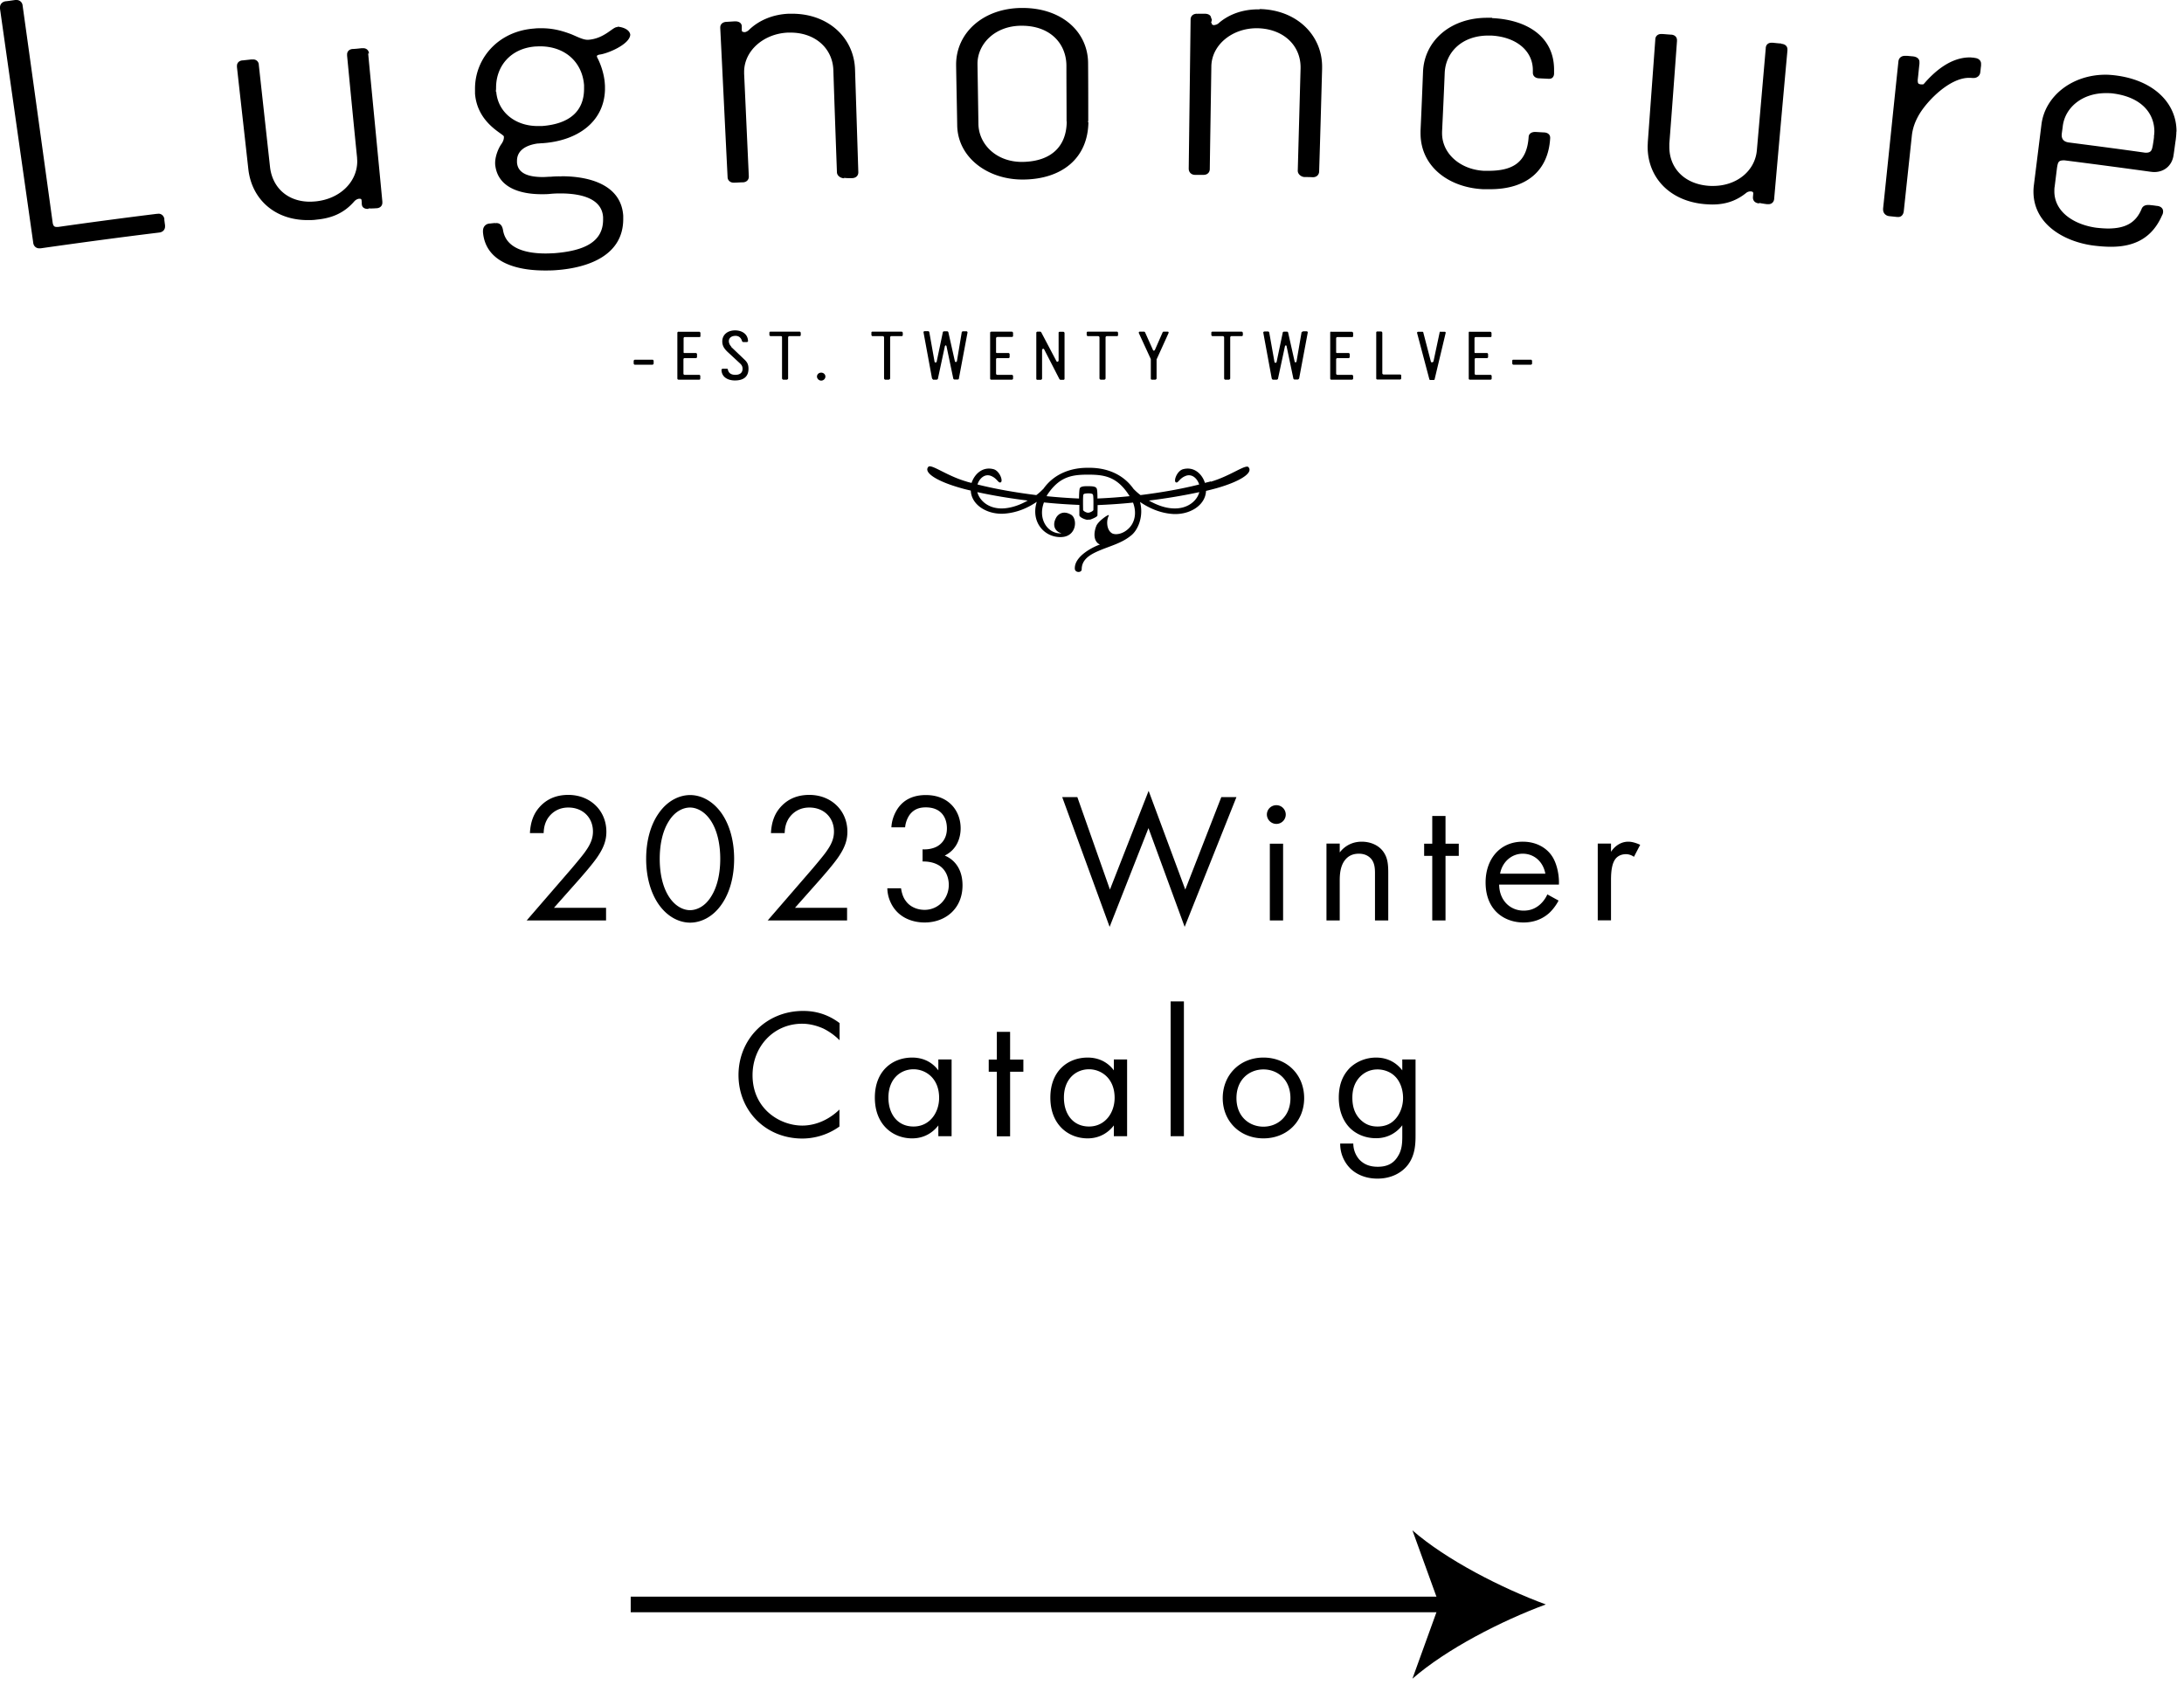
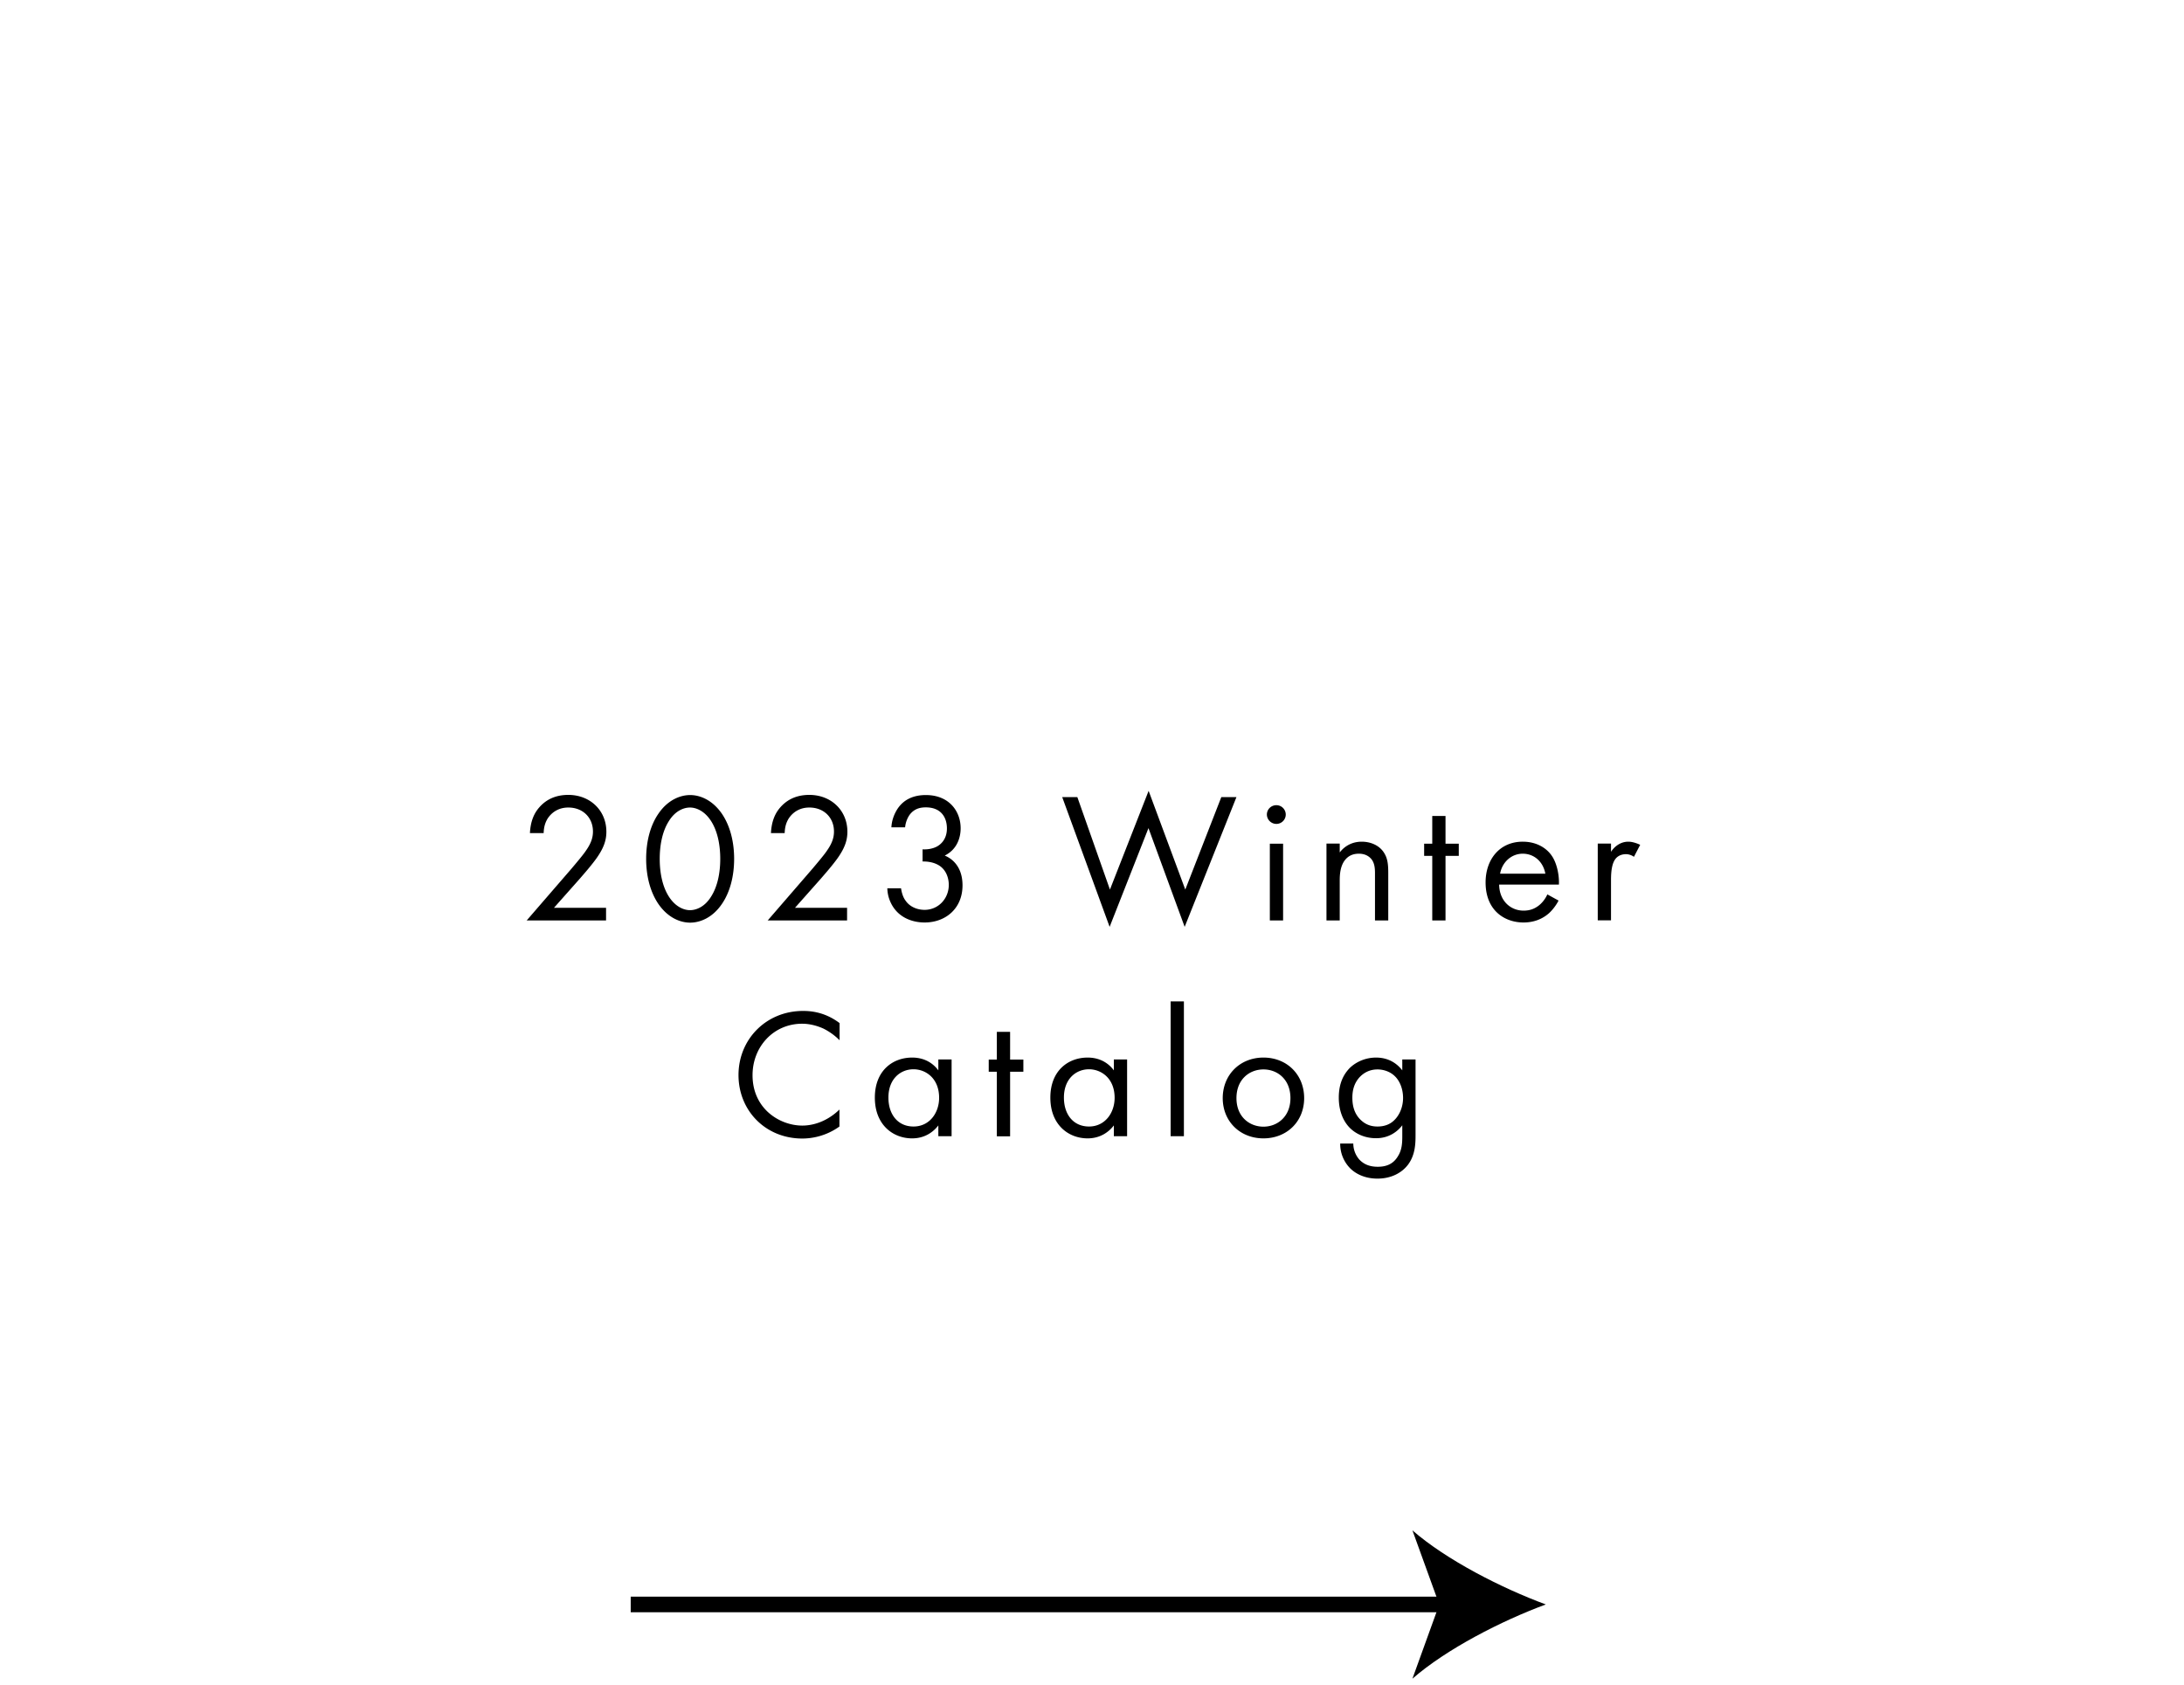
<svg xmlns="http://www.w3.org/2000/svg" width="140" height="108" fill="none">
-   <path fill-rule="evenodd" clip-rule="evenodd" d="M23.65 3.44c0-.21-.16-.35-.36-.35h-.11c-.18.02-.35.04-.54.05-.22 0-.39.13-.39.35v.08c.21 2.18.42 4.36.64 6.54 0 .08.01.16.01.23 0 1.31-1.09 2.41-2.66 2.57-.13.01-.25.02-.37.02-1.44 0-2.41-.91-2.56-2.22l-.72-6.55c0-.2-.16-.35-.36-.35h-.11l-.54.06c-.21 0-.39.13-.39.35v.08c.24 2.18.49 4.37.73 6.55.22 1.93 1.7 3.26 3.8 3.26.2 0 .38 0 .57-.03.97-.09 1.76-.41 2.42-1.17.11-.12.21-.15.3-.17h.04c.11.01.11.02.13.11 0 0 0 .06.01.11v.15h.01c0 .17.16.28.34.28h.08v-.03c.2.01.35 0 .5-.01.22 0 .39-.14.39-.35v-.08c-.3-3.17-.61-6.33-.91-9.5l.05.02Zm15.92-1.7h-.05c-.29.05-.82.74-1.81.81h-.05c-.34 0-.81-.28-1.16-.4-.63-.23-1.17-.34-1.8-.34-.15 0-.3 0-.46.02-2.32.17-3.79 1.93-3.79 3.85V6c.15 1.94 1.89 2.6 1.85 2.76v.05c0 .1-.03.23-.15.41-.19.26-.4.76-.41 1.2v.1c.13 1.5 1.59 1.93 2.97 1.93.2 0 .38 0 .55-.02.2-.02.43-.03.66-.03 1.28 0 2.67.3 2.74 1.53v.17c-.01 1.44-1.26 1.98-3.1 2.13-.2.01-.39.02-.59.02-1.28 0-2.52-.33-2.72-1.47-.03-.18-.1-.48-.44-.48 0 0-.02 0-.04.03.01-.03 0-.03-.02-.03-.11 0-.23.02-.34.03-.2 0-.45.14-.45.48v.08c.17 1.94 2.17 2.45 3.95 2.45h.01c.24 0 .48 0 .71-.02 2.13-.15 4.31-.97 4.32-3.26v-.23c-.13-1.95-2.1-2.53-3.95-2.53 0 0-.01 0-.03.01-.21-.01-.44 0-.67.02-.16 0-.33.02-.5.02-.82 0-1.61-.18-1.66-.94v-.1c0-.69.61-1.01 1.32-1.11.1 0 .21-.02.32-.02 2.28-.16 3.94-1.39 4-3.42v-.12c0-.09 0-.18-.01-.27-.03-.55-.24-1.23-.49-1.69-.01-.03-.01-.05-.02-.08v-.02s.05-.06.17-.08c.51-.06 1.91-.64 1.97-1.26v-.02c-.05-.35-.52-.49-.81-.51l-.02.03Zm-4.84 6.34h-.26c-1.46 0-2.56-.91-2.66-2.21h-.03c.02-.11.02-.18.02-.25 0-1.4.95-2.52 2.52-2.64.09 0 .19-.01.29-.01 1.64 0 2.72 1.04 2.83 2.49v.23c0 1.46-.96 2.26-2.7 2.39h-.01Zm20.08-3.62C54.75 2.43 53.1.88 50.78.88h-.21c-1.05.04-1.93.44-2.53 1.01-.12.13-.26.17-.3.17h-.02c-.15-.02-.15-.03-.17-.12v-.26c-.01-.22-.21-.31-.4-.31h-.07l-.49.03c-.22 0-.42.12-.42.36v.04c.16 3.18.31 6.37.47 9.55 0 .21.17.36.38.36h.05c.18 0 .35-.02.53-.02.24 0 .4-.15.4-.36v-.04l-.3-6.57v-.11c0-1.37 1.27-2.46 2.82-2.52h.15c1.6 0 2.7 1.02 2.75 2.4.07 2.19.15 4.38.23 6.57.02.22.24.36.45.37h.01v-.03c.19.03.35.02.5.02.25 0 .41-.15.41-.37v-.02l-.21-6.57Zm14.95 3.35-.04.04.04-.1c0-1.23 0-2.46-.01-3.68 0-2.02-1.67-3.55-4.18-3.56h-.06c-2.49.01-4.22 1.6-4.22 3.63v.07c.02 1.28.05 2.56.07 3.84.04 2.05 1.95 3.46 4.18 3.46h.06c2.43-.02 4.15-1.33 4.17-3.71l-.01.01Zm-1.38-.02c-.01 1.59-.99 2.56-2.83 2.59h-.04c-1.67 0-2.77-1.15-2.79-2.43l-.06-3.82v-.04c0-1.27 1.11-2.43 2.8-2.44h.04c1.84 0 2.85 1.16 2.86 2.55 0 1.2.01 2.39.01 3.58l.01.01ZM80.75.6h-.1c-1.02 0-1.87.33-2.49.85-.11.12-.26.15-.3.15 0 0-.02.01-.02.02-.16-.04-.16-.05-.17-.14l-.04-.04c.04-.06.05-.14.05-.23l-.04-.02c0-.23-.21-.31-.41-.31h-.49l.04.04-.05-.04c-.23 0-.41.13-.41.38l-.12 9.55c0 .24.17.4.41.4h.54c.25 0 .4-.16.4-.38.03-2.19.07-4.38.1-6.57.02-1.39 1.34-2.45 2.9-2.45h.07c1.65.04 2.75 1.1 2.75 2.5v.07l-.18 6.56v.02c.01.22.23.38.43.39.17 0 .33 0 .5.01h.05c.23 0 .39-.16.39-.38.07-2.19.13-4.38.19-6.57v-.14c0-2.02-1.63-3.65-4.02-3.69l.02.02Zm14.9.54h-.32c-2.38 0-4.03 1.5-4.11 3.46-.05 1.26-.1 2.52-.16 3.78v.16c0 2.17 1.85 3.49 4.02 3.59h.44c2.31 0 3.73-1.16 3.85-3.27v-.03c0-.24-.21-.34-.41-.34l-.51-.03h-.06c-.18 0-.39.09-.4.32-.11 1.68-1.08 2.16-2.53 2.17h-.34c-1.5-.08-2.68-1.09-2.68-2.41v-.09c.06-1.26.12-2.52.17-3.78.06-1.32 1.1-2.38 2.77-2.39h.21c1.57.08 2.67.95 2.67 2.22v.16c0 .23.18.35.38.36l.6.03h.08c.2 0 .3-.16.3-.34v-.24c0-2.11-1.72-3.21-3.98-3.31l.01-.02Zm18.539 1.65c-.18-.01-.36-.03-.54-.05h-.1c-.21 0-.36.14-.36.36l-.57 6.54c-.12 1.32-1.29 2.28-2.81 2.28-.1 0-.2 0-.31-.01-1.56-.13-2.49-1.16-2.49-2.49v-.21c.17-2.19.33-4.38.49-6.57v-.07c0-.21-.17-.35-.4-.35-.18-.01-.36-.03-.54-.04h-.08c-.21 0-.37.14-.37.36l-.48 6.57c0 .1-.01.2-.01.3 0 1.97 1.42 3.5 3.7 3.68.15.01.3.02.45.02.78 0 1.49-.2 2.15-.73.11-.09.21-.11.3-.11h.03c.12.03.13.04.14.12v.02l-.02.22v.04c0 .23.18.36.4.37v-.03c.2.04.35.06.5.08h.1c.21 0 .35-.15.36-.35.28-3.17.56-6.33.85-9.5v-.08c0-.21-.17-.34-.39-.35v-.02Zm12.372.91c-.1 0-.2-.02-.29-.02-1.28 0-2.32.97-2.94 1.69-.04.04-.05.04-.11.04h-.09c-.15-.03-.19-.04-.2-.23v-.06c.04-.34.07-.69.11-1.03v-.12c0-.19-.15-.34-.46-.36l-.32-.03h-.16c-.19 0-.39.11-.41.38-.33 3.13-.65 6.27-.98 9.41v.06c0 .23.16.41.42.43l.48.05h.09c.15 0 .32-.12.34-.41l.51-4.77c.05-.51.22-.97.49-1.42.53-.88 1.95-2.33 3.19-2.32.07 0 .13 0 .19.01h.09c.23 0 .41-.15.43-.37.02-.14.03-.28.05-.42v-.13c0-.18-.14-.35-.43-.37V3.7Zm12.959 4.72c0-1.79-1.43-3.26-3.87-3.58-.23-.03-.46-.05-.68-.05-2.14 0-3.89 1.37-4.11 3.21l-.48 3.85c-.02.15-.03.29-.03.43 0 2.12 2.01 3.22 3.83 3.46.39.05.78.08 1.13.08h.02c1.51 0 2.64-.57 3.27-2.03.04-.06.05-.13.06-.19v-.05c0-.23-.21-.34-.4-.35-.14-.02-.27-.04-.41-.05-.05-.01-.11-.01-.15-.01-.18 0-.35.07-.42.26-.37.89-1.04 1.24-2.12 1.25-.24 0-.5-.02-.78-.05-1.32-.18-2.65-.93-2.69-2.28v-.07c0-.09 0-.19.02-.29l.15-1.21c.06-.35.09-.46.41-.47.04 0 .09 0 .15.01 1.81.23 3.62.47 5.43.72.08.01.17.02.24.02.67 0 1.15-.44 1.24-1.08.05-.32.09-.66.14-.99.02-.17.04-.34.04-.5l.01-.04Zm-1.44.34c-.02.19-.05.38-.08.56-.06.32-.11.46-.42.47-.03 0-.08 0-.13-.01-1.62-.23-3.24-.44-4.86-.65-.3-.05-.42-.21-.43-.44v-.07c.02-.18.05-.36.07-.54.15-1.18 1.23-2.11 2.76-2.11.16 0 .34 0 .52.03 1.74.24 2.58 1.24 2.59 2.41 0 .11-.01.23-.03.34l.01.01ZM10.54 14.07c-.02-.22-.18-.37-.38-.37 0 0-.02 0-.04.01-.01-.01-.04 0-.08 0-2.11.26-4.21.54-6.32.84h-.08c-.16 0-.22-.06-.26-.25C2.74 9.66 2.1 5.01 1.45.36A.385.385 0 0 0 1.06 0H.97C.77.03.58.06.38.08.16.1 0 .26 0 .47v.09c.71 5.01 1.42 10 2.13 15 .02.21.18.36.38.36h.09c2.53-.36 5.05-.7 7.59-1.01.23-.02.39-.17.39-.39v-.08c-.02-.12-.03-.24-.05-.36l.01-.01Zm30.15 8.99s-.07.03-.07.07v.18s.02.07.07.07h1.14s.07-.02.07-.07v-.18s-.02-.07-.07-.07h-1.14Zm2.81-1.8s-.08.02-.08.07v2.93c0 .05.03.08.08.08h1.32c.05 0 .07-.03.07-.08v-.17s-.02-.06-.07-.06h-.95s-.06-.02-.06-.07v-.94s.02-.06.06-.06h.74s.07-.02.07-.06v-.21s-.03-.06-.07-.06h-.76s-.03-.01-.03-.04v-.92s.02-.06.06-.06h.95c.05 0 .07-.02.07-.07v-.2s-.02-.07-.07-.07h-1.32l-.01-.01Zm3.39.97a.51.51 0 0 1-.17-.35c0-.24.2-.35.43-.35.23 0 .37.15.42.35.01.02.05.05.08.05h.23s.07-.02.07-.05c0-.44-.36-.7-.83-.7s-.82.27-.82.71c0 .29.14.48.34.67l.82.76c.08.08.14.17.14.32 0 .28-.2.39-.46.39s-.43-.1-.48-.33c0-.04-.02-.06-.07-.06h-.27s-.07.02-.07.06c0 .47.4.69.86.69.53 0 .87-.22.87-.75 0-.27-.08-.42-.25-.58l-.88-.84.04.01Zm2.51-.97c-.05 0-.08.02-.08.07v.15s.02.07.08.07h.66c.05 0 .07.02.07.08v2.64s.03.07.08.07h.24s.07-.03.07-.08v-2.65s.03-.06.07-.06h.66c.05 0 .08-.03.08-.07v-.15s-.02-.07-.08-.07h-1.86.01Zm3.24 2.63c-.16 0-.27.12-.27.25s.12.26.27.26c.15 0 .27-.12.27-.26s-.12-.25-.27-.25Zm3.29-2.63c-.05 0-.07.02-.07.07v.15s.02.07.07.07h.67s.07.02.07.08v2.64s.03.07.07.07h.24s.08-.03.08-.08v-2.65s.02-.06.07-.06h.66c.05 0 .08-.03.08-.07v-.15s-.02-.07-.08-.07h-1.86Zm3.87 3.08h.25s.06-.02.07-.05l.45-2.1s.03-.05.05-.05c.02 0 .03.01.05.04l.44 2.1s.03.05.07.05h.21c.05 0 .08-.03.08-.08l.55-2.93v-.02s-.02-.06-.06-.06h-.24s-.07.02-.07.06l-.31 1.86s-.03.05-.07.05c-.03 0-.05-.02-.06-.05l-.42-1.87s-.03-.05-.07-.05h-.21s-.07.02-.07.05l-.4 1.91s-.03.04-.06.04c-.04 0-.06-.02-.07-.04l-.34-1.91s-.03-.06-.07-.06h-.24s-.06.02-.06.06v.02l.54 2.93s.03.08.07.08l-.01.02Zm4.12-2.74h.94c.05 0 .08-.02.08-.07v-.2s-.03-.07-.08-.07h-1.32s-.07.02-.07.07v2.93c0 .05.02.08.07.08h1.32c.05 0 .08-.03.08-.08v-.17s-.03-.06-.08-.06h-.94s-.07-.02-.07-.07v-.94s.02-.06.06-.06h.74s.07-.02.07-.06v-.21s-.03-.06-.07-.06h-.76s-.04-.01-.04-.04v-.92s.02-.06.07-.06v-.01Zm3.94-.27v1.79s-.02.07-.07.07c-.03 0-.04 0-.06-.02l-.98-1.86s-.04-.05-.06-.05h-.19s-.07.02-.07.07v2.94c0 .05.02.08.07.08h.23s.07-.03.07-.08v-1.84s.02-.07.07-.07c.03 0 .05.01.06.03l.98 1.91s.04.05.07.05h.18c.05 0 .08-.03.08-.07v-2.94s-.02-.07-.08-.07h-.22c-.06 0-.08.02-.08.07v-.01Zm2.7 3.01h.24s.07-.03.07-.08v-2.65s.03-.06.07-.06h.66c.05 0 .07-.03.07-.07v-.15s-.02-.07-.07-.07h-1.86c-.05 0-.08.02-.08.07v.15s.02.07.08.07h.67s.07.02.07.08v2.64s.03.07.08.07Zm3.27 0h.24s.07-.03.07-.08v-1.22s0-.02.02-.04l.74-1.63s.01-.03.01-.04v-.03c0-.02-.03-.04-.06-.04h-.26s-.05.01-.06.04l-.5 1.14s-.03.04-.06.04-.05-.01-.06-.04l-.51-1.14s-.04-.04-.06-.04h-.26c-.05 0-.08.02-.08.06 0 .01 0 .03.01.05l.75 1.63.01.04v1.22c0 .05.02.08.07.08h-.01Zm4.72 0h.24s.07-.03.07-.08v-2.65s.03-.06.07-.06h.66c.05 0 .08-.03.08-.07v-.15s-.03-.07-.08-.07h-1.86c-.05 0-.08.02-.08.07v.15s.02.07.08.07h.67s.07.02.07.08v2.64s.02.07.07.07h.01Zm4.95-3.08s-.07.02-.07.06l-.32 1.86s-.02.05-.06.05c-.04 0-.05-.02-.06-.05l-.42-1.87s-.03-.05-.07-.05h-.2s-.07.02-.07.05l-.4 1.91s-.03.04-.06.04c-.04 0-.06-.02-.07-.04l-.34-1.91s-.03-.06-.07-.06h-.24s-.07.02-.07.06v.02l.54 2.93s.03.08.08.08h.25s.06-.02.07-.05l.45-2.1s.03-.05.05-.05c.02 0 .04.01.05.04l.44 2.1s.03.05.07.05h.22s.07-.03.08-.08l.55-2.93v-.02s-.02-.06-.06-.06h-.24l-.03.02Zm1.84 0c-.05 0-.07.02-.07.07v2.93c0 .05.02.08.07.08h1.32c.05 0 .08-.03.08-.08v-.17s-.03-.06-.08-.06h-.94s-.07-.02-.07-.07v-.94s.02-.06.07-.06h.73s.07-.02.07-.06v-.21s-.03-.06-.07-.06h-.76s-.04-.01-.04-.04v-.92s.02-.06.07-.06h.94c.05 0 .08-.02.08-.07v-.2s-.03-.07-.08-.07h-1.32v-.01Zm3.34 2.75s-.07-.03-.07-.07v-2.62s-.03-.07-.07-.07h-.24c-.05 0-.08.02-.08.07v2.93c0 .05.02.08.08.08h1.44c.05 0 .08-.03.08-.08v-.17c0-.05-.03-.07-.08-.07h-1.06Zm3.66-2.75s-.05 0-.05.03l-.4 1.88s-.04.06-.09.06c-.05 0-.07-.02-.08-.06l-.49-1.88s-.01-.02-.05-.02h-.28s-.06.01-.06.05v.03l.79 2.98s.02.03.05.03h.23s.05-.01.05-.03l.71-2.98v-.03c0-.03-.02-.05-.06-.05h-.29l.02-.01Zm1.88 0c-.05 0-.07.02-.07.07v2.93c0 .05.02.08.07.08h1.32c.06 0 .08-.03.08-.08v-.17s-.02-.06-.08-.06h-.95s-.06-.02-.06-.07v-.94s.02-.06.06-.06h.73s.07-.02.07-.06v-.21s-.03-.06-.07-.06h-.76s-.04-.01-.04-.04v-.92s.02-.06.06-.06h.95c.06 0 .08-.02.08-.07v-.2s-.02-.07-.08-.07h-1.32l.01-.01Zm2.79 1.8c-.05 0-.07.03-.07.07v.18s.02.07.07.07h1.13s.07-.02.07-.07v-.18s-.02-.07-.07-.07h-1.13Zm-19.4 7.8c-.11.04-.25.06-.37.1-.17-.55-.68-1.07-1.4-.88-.44.12-.67.9-.4.85.1-.02.21-.27.52-.4.44-.21.8.16.91.53-1.1.28-2.4.51-3.76.68a3.81 3.81 0 0 1-.45-.4c-.72-1.02-1.84-1.36-2.86-1.35h-.05c-1.02-.01-2.14.33-2.86 1.34-.12.12-.27.27-.46.41-1.37-.17-2.66-.4-3.77-.68.11-.37.47-.74.91-.53.31.14.41.39.52.4.27.04.03-.73-.4-.85-.72-.19-1.23.33-1.41.88-.12-.03-.25-.06-.36-.1-1.27-.37-2.26-1.16-2.42-.92-.3.36.56.92 2.1 1.35.2.06.41.11.63.16.04.94 1.07 1.55 2.14 1.48.87-.06 1.58-.41 2.09-.76-.41 1.33.53 2.32 1.6 2.26.95-.05 1.02-1.14.62-1.42-.56-.34-.9 0-1 .22-.22.43-.08.84.37.96-.84.07-1.55-.87-1.13-1.98.77.08 1.54.13 2.27.16v.66c0 .11.27.25.48.29l.22-.01s.46-.16.46-.27c0-.06.01-.33.01-.66.73-.03 1.5-.08 2.27-.16.25.65.11 1.25-.23 1.61-.41.44-.93.48-1.13.35-.36-.23-.35-.86-.19-1.12-.02-.04.02-.04-.01-.04-.09-.01-.67.4-.79.69-.19.47-.18 1.02.23 1.2-.27.08-1.65.69-1.61 1.55.01.27.44.27.44.04 0-.61.49-.93 1.1-1.19.72-.31 1.45-.48 2.04-.96.45-.33.85-1.22.6-2.17.51.35 1.23.71 2.09.77 1.08.07 2.1-.54 2.14-1.48.22-.05.44-.11.63-.16 1.54-.43 2.4-.99 2.1-1.35-.16-.24-1.15.55-2.42.92l-.01-.02Zm-14.96.69c.96.21 2.08.4 3.23.54-.45.26-.98.46-1.51.5-.99.07-1.58-.5-1.72-1.04Zm7.44 1.14c0 .06-.21.18-.34.18-.13 0-.32-.12-.32-.18 0-.08-.02-.89.02-.98.03-.07.15-.07.25-.08h.06c.1 0 .26 0 .3.08.05.09.03.9.03.98Zm.26-.73c0-.32-.01-.6-.06-.66-.07-.13-.35-.13-.53-.13h-.1c-.15 0-.38.01-.44.13-.03.06-.05.34-.05.66-.7-.03-1.39-.08-2.08-.15.02-.02.02-.03.02-.05.79-1.22 1.62-1.33 2.64-1.33s1.85.11 2.63 1.33c.01.02.02.03.03.05-.68.07-1.38.12-2.08.15h.02Zm4.8.63c-.52-.03-1.05-.24-1.5-.5 1.15-.14 2.26-.33 3.23-.54-.14.54-.74 1.11-1.73 1.04Z" fill="#000" />
  <path d="m33.77 59 2.88-3.33c.2-.24.74-.87.92-1.15.36-.51.44-.89.44-1.21 0-.89-.64-1.54-1.58-1.54-.56 0-1.02.25-1.32.7-.15.24-.25.53-.26.94h-.88c.04-.79.28-1.28.59-1.64.33-.38.89-.81 1.87-.81 1.4 0 2.44 1 2.44 2.36 0 .53-.15 1.02-.63 1.7-.33.46-.76.95-1.08 1.32l-1.65 1.86h3.34v.81h-5.11l.03-.01Zm8.44-1.04c-.52-.76-.79-1.78-.79-2.9 0-1.12.27-2.15.79-2.9.6-.88 1.4-1.19 2.03-1.19.63 0 1.42.31 2.03 1.19.52.76.79 1.78.79 2.9 0 1.12-.27 2.15-.79 2.9-.6.88-1.4 1.19-2.03 1.19-.63 0-1.42-.31-2.03-1.19Zm.66-5.31c-.43.68-.58 1.58-.58 2.41 0 .83.15 1.73.58 2.41.42.66.96.88 1.36.88.4 0 .95-.21 1.36-.88.43-.68.58-1.58.58-2.41 0-.83-.15-1.73-.58-2.41-.42-.66-.96-.88-1.36-.88-.4 0-.95.21-1.36.88ZM49.22 59l2.88-3.33c.2-.24.74-.87.92-1.15.36-.51.44-.89.44-1.21 0-.89-.64-1.54-1.58-1.54-.56 0-1.02.25-1.32.7-.15.24-.25.53-.26.94h-.88c.04-.79.28-1.28.59-1.64.33-.38.89-.81 1.87-.81 1.4 0 2.44 1 2.44 2.36 0 .53-.15 1.02-.63 1.7-.33.46-.76.95-1.08 1.32l-1.65 1.86h3.34v.81h-5.11l.03-.01Zm7.92-5.95c.02-.44.17-.84.37-1.16.52-.82 1.36-.92 1.84-.92 1.49 0 2.23 1.04 2.23 2.13 0 .57-.21 1.35-1.02 1.75.27.11 1.14.54 1.14 1.91 0 1.48-1.08 2.38-2.43 2.38-.82 0-1.78-.34-2.21-1.36-.12-.28-.17-.55-.18-.83h.88c.04.28.13.58.29.79.26.38.72.59 1.22.59.88 0 1.55-.72 1.55-1.6 0-.45-.18-1.06-.78-1.33-.25-.12-.59-.18-.9-.17v-.78c.31.02.65-.04.9-.17s.66-.46.66-1.17-.38-1.35-1.35-1.35c-.32 0-.71.06-1.02.45-.15.2-.28.5-.31.83h-.88v.01Zm11.92-1.95 2.09 5.93 2.48-6.33 2.35 6.33 2.31-5.93h.97l-3.32 8.32-2.32-6.33-2.49 6.33-3.04-8.32h.97Zm12.76.52c.33 0 .6.27.6.6 0 .33-.27.6-.6.6a.61.61 0 0 1-.61-.6c0-.33.27-.6.61-.6Zm.43 2.47v4.92h-.85v-4.92h.85Zm2.78-.01h.85v.57c.15-.2.59-.69 1.41-.69.58 0 1.12.24 1.41.68.25.37.29.77.29 1.32v3.05h-.85v-3.02c0-.3-.02-.64-.22-.9-.17-.21-.43-.36-.81-.36-.3 0-.62.08-.87.38-.33.39-.36.97-.36 1.33v2.57h-.85v-4.93Zm7.631.79v4.14h-.85v-4.14h-.52v-.78h.52v-1.78h.85v1.78h.85v.78h-.85Zm7.239 2.88c-.14.27-.36.57-.6.79-.45.4-1.01.6-1.64.6-1.19 0-2.43-.75-2.43-2.57 0-1.47.9-2.61 2.38-2.61.96 0 1.57.47 1.86.9.31.44.49 1.2.46 1.85H96.1c.01 1.02.71 1.67 1.57 1.67.4 0 .72-.12 1.01-.36.23-.19.4-.44.51-.68l.71.39v.02Zm-.84-1.74c-.14-.77-.72-1.28-1.45-1.28s-1.32.55-1.45 1.28h2.9Zm3.36-1.93h.85v.53c.08-.13.45-.65 1.11-.65.26 0 .54.1.76.2l-.4.77a.899.899 0 0 0-.5-.17c-.34 0-.56.14-.69.31-.14.19-.28.52-.28 1.33V59h-.85v-4.92Zm-48.61 12.6a3.95 3.95 0 0 0-1.03-.74c-.42-.19-.9-.31-1.36-.31-1.83 0-3.18 1.47-3.18 3.3 0 2.15 1.74 3.23 3.19 3.23.53 0 1.05-.15 1.47-.37.45-.23.77-.52.91-.66v1.09c-.88.63-1.79.77-2.38.77-2.35 0-4.09-1.78-4.09-4.07s1.77-4.11 4.14-4.11c.47 0 1.39.06 2.34.78v1.09h-.01Zm6.34 1.24H61v4.92h-.85v-.69c-.28.37-.82.83-1.68.83-1.24 0-2.39-.88-2.39-2.61s1.14-2.57 2.39-2.57c.95 0 1.46.52 1.68.82v-.7Zm-3.2 2.45c0 1.06.59 1.85 1.61 1.85s1.64-.87 1.64-1.84c0-1.27-.88-1.83-1.64-1.83-.84 0-1.61.62-1.61 1.81v.01Zm7.8-1.66v4.14h-.85v-4.14h-.52v-.78h.52v-1.78h.85v1.78h.85v.78h-.85Zm6.65-.79h.85v4.92h-.85v-.69c-.28.37-.82.83-1.68.83-1.24 0-2.39-.88-2.39-2.61s1.14-2.57 2.39-2.57c.95 0 1.46.52 1.68.82v-.7Zm-3.2 2.45c0 1.06.59 1.85 1.61 1.85s1.64-.87 1.64-1.84c0-1.27-.88-1.83-1.64-1.83-.84 0-1.61.62-1.61 1.81v.01Zm7.691-6.17v8.64h-.85V64.2h.85Zm2.489 6.2c0-1.49 1.1-2.6 2.61-2.6 1.51 0 2.61 1.1 2.61 2.6s-1.11 2.58-2.61 2.58c-1.5 0-2.61-1.09-2.61-2.58Zm.88 0c0 1.21.85 1.83 1.73 1.83s1.73-.63 1.73-1.83c0-1.2-.83-1.84-1.73-1.84s-1.73.64-1.73 1.84Zm10.63-2.48h.85v4.8c0 .53 0 1.29-.47 1.93-.37.5-1.04.91-1.97.91-.84 0-1.42-.33-1.75-.66a2.23 2.23 0 0 1-.64-1.59h.84c0 .42.17.78.38 1.02.36.39.81.47 1.19.47.6 0 1.02-.21 1.3-.69.25-.4.27-.84.27-1.26v-.71c-.28.37-.82.83-1.68.83-.72 0-1.3-.28-1.68-.66-.33-.33-.71-.95-.71-1.94s.36-1.55.71-1.91c.42-.4 1.02-.66 1.68-.66.72 0 1.29.31 1.68.82v-.7Zm-2.7 1.1c-.42.43-.5.95-.5 1.35 0 .43.08 1.01.56 1.45.27.25.6.4 1.05.4.45 0 .81-.14 1.08-.41.33-.32.56-.84.56-1.42s-.21-1.09-.52-1.39c-.27-.27-.68-.44-1.12-.44-.52 0-.88.23-1.11.46Z" fill="#000" />
  <path d="M40.43 102.86h52.62" stroke="#000" stroke-miterlimit="10" />
-   <path d="M99.09 102.86c-2.84 1.05-6.36 2.85-8.55 4.76l1.72-4.76-1.72-4.75c2.18 1.9 5.71 3.7 8.55 4.75Z" fill="#000" />
+   <path d="M99.09 102.86c-2.84 1.05-6.36 2.85-8.55 4.76l1.72-4.76-1.72-4.75c2.18 1.9 5.71 3.7 8.55 4.75" fill="#000" />
</svg>